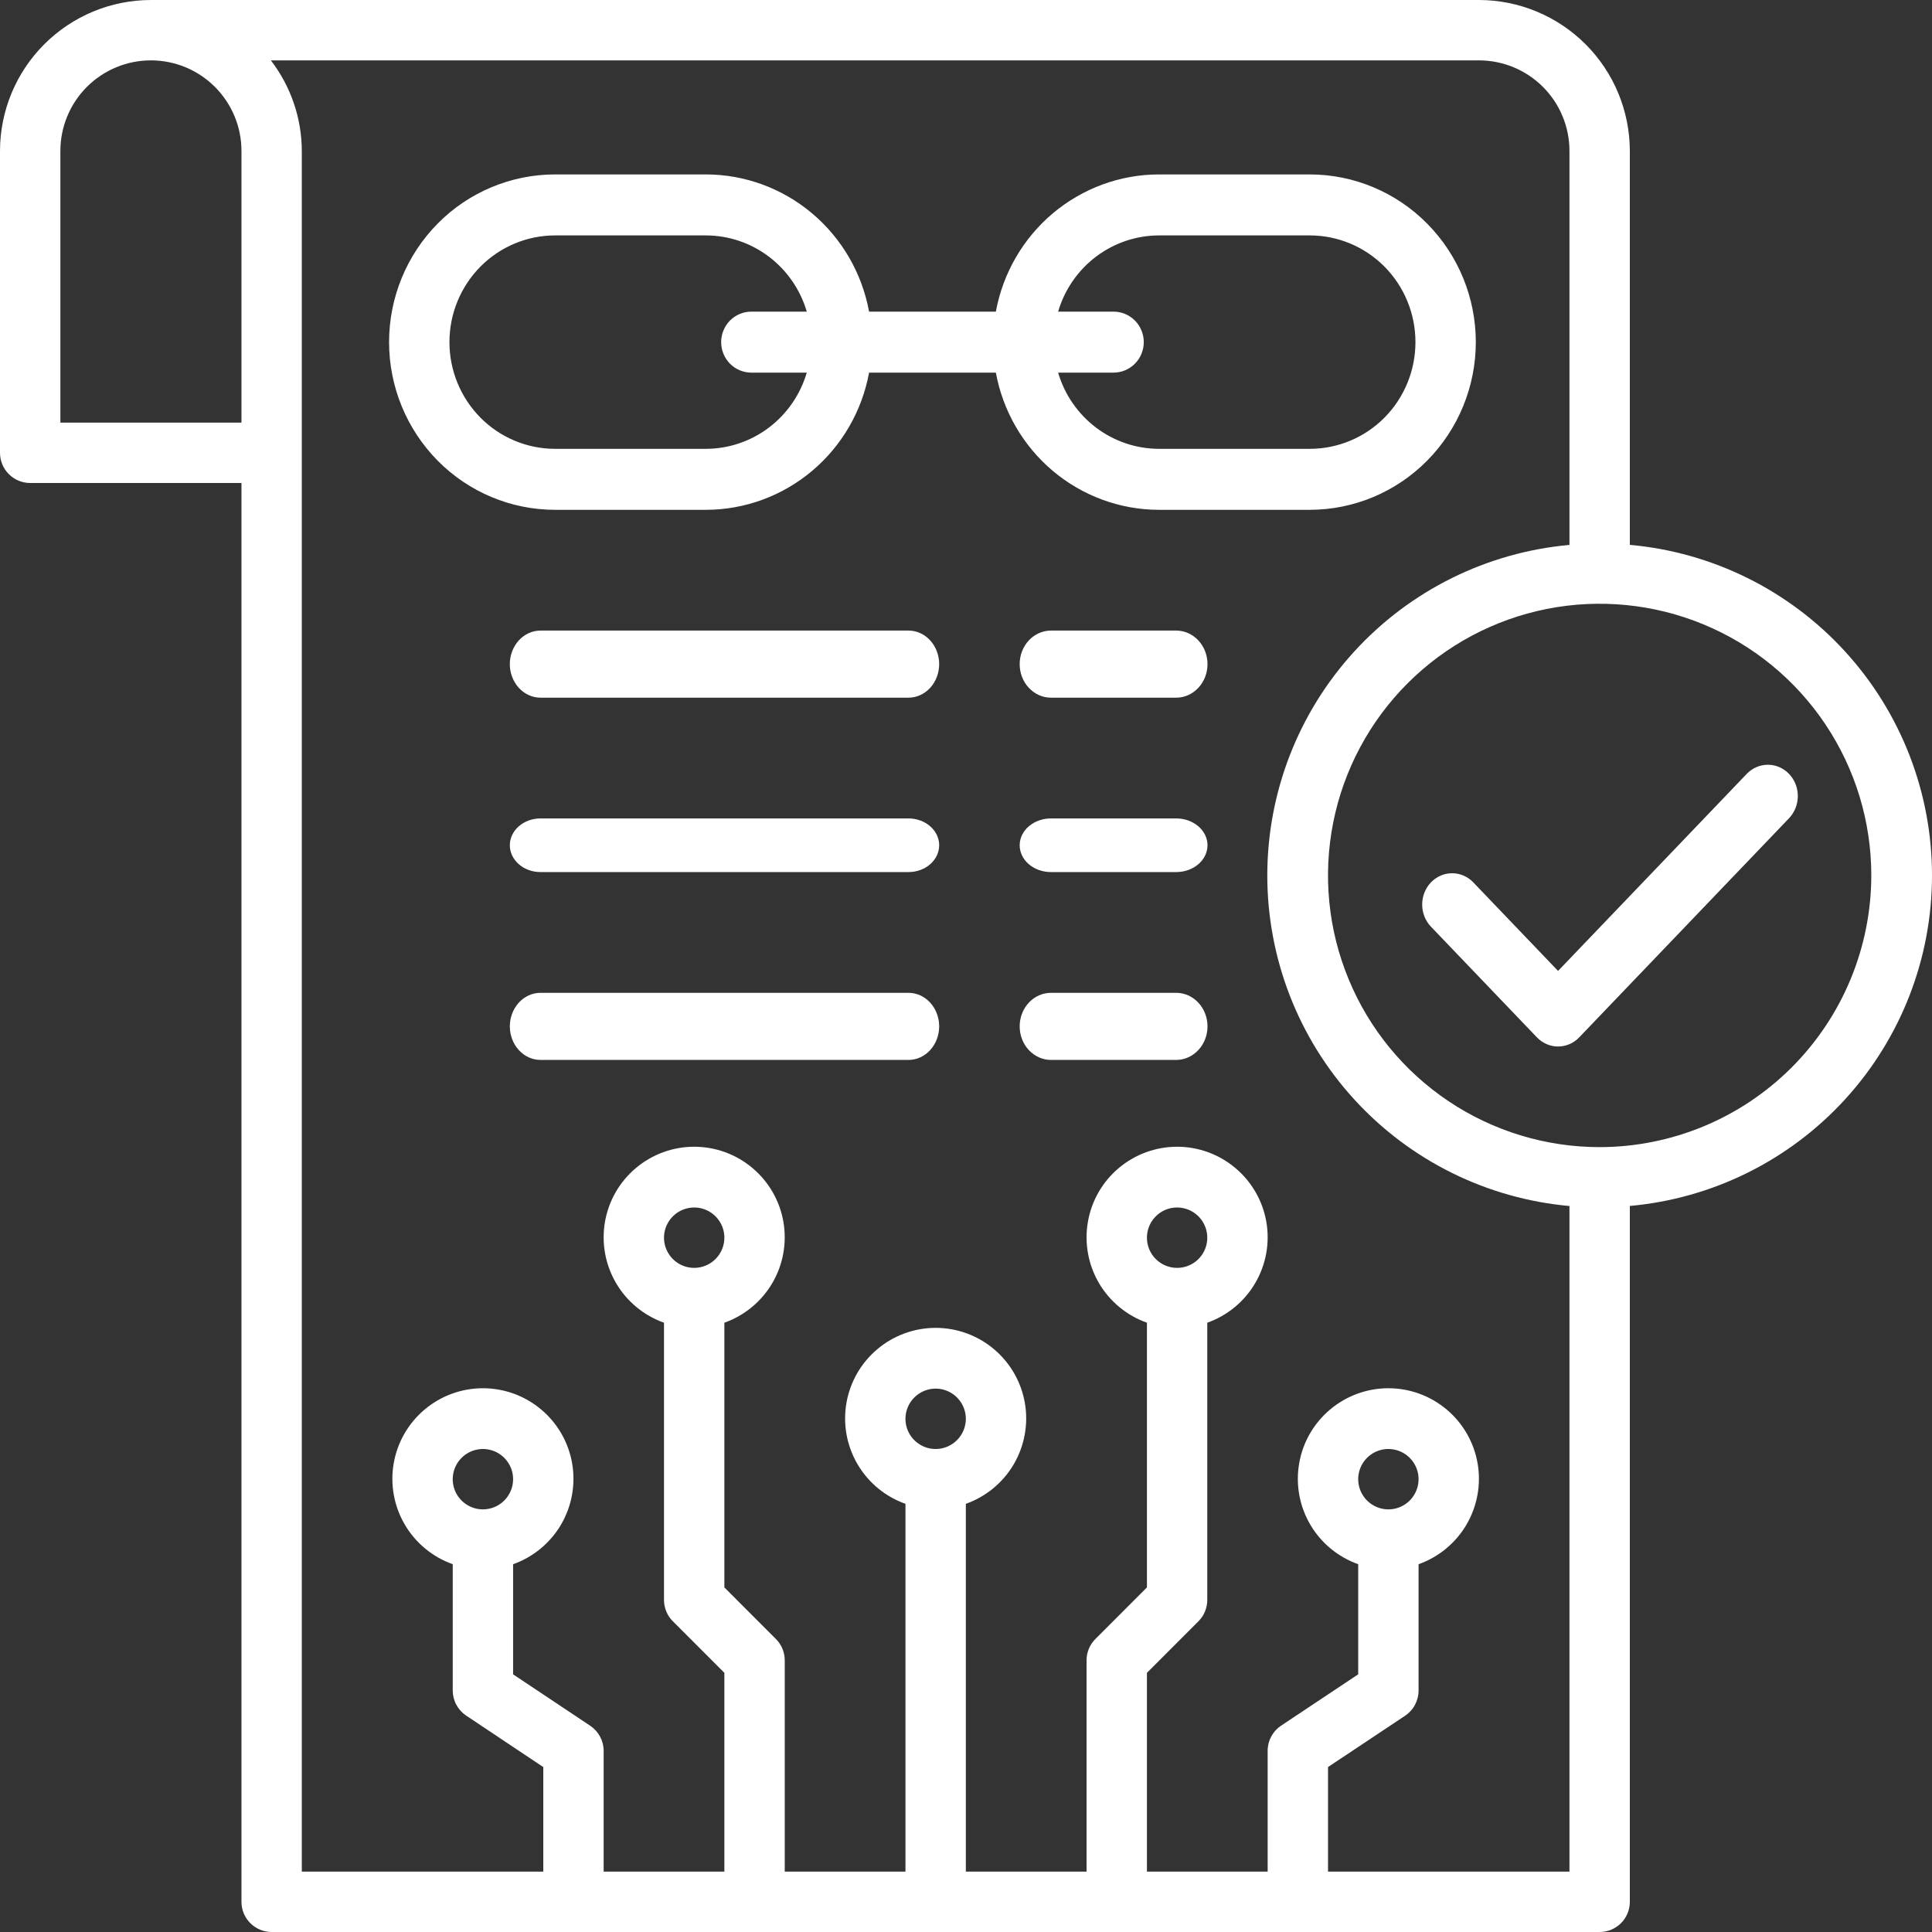
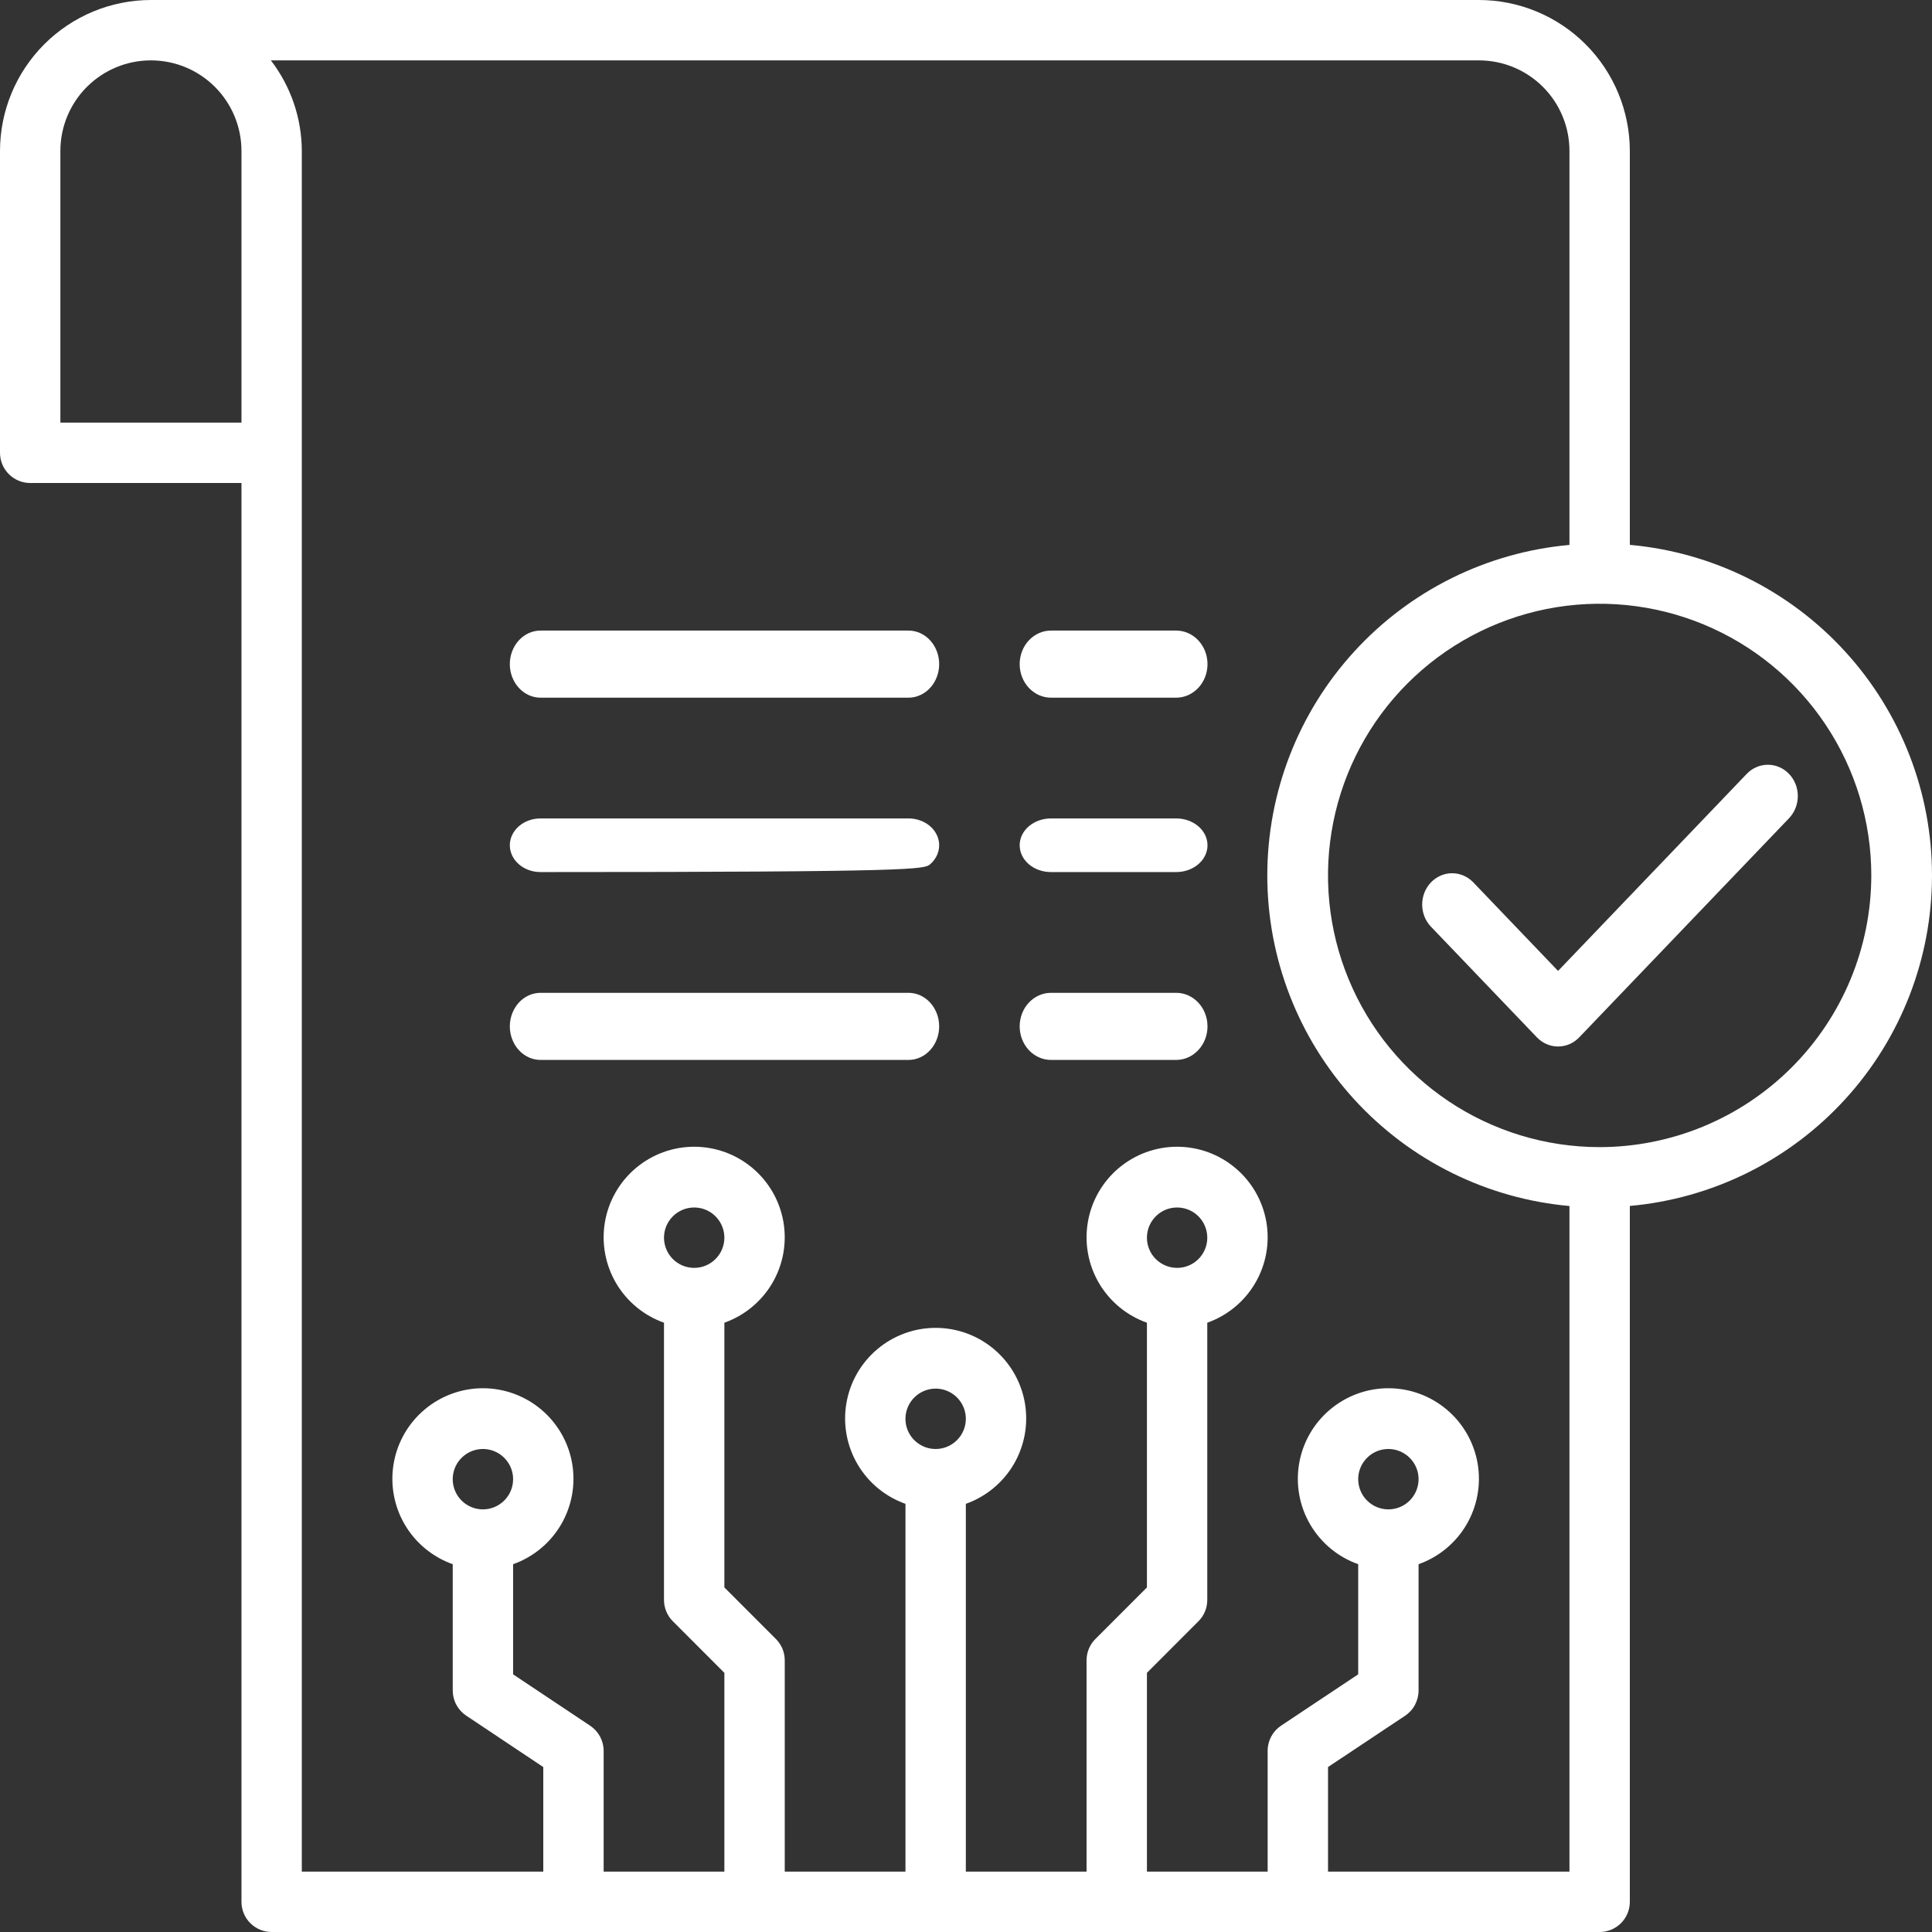
<svg xmlns="http://www.w3.org/2000/svg" width="60" height="60" viewBox="0 0 60 60" fill="none">
  <rect x="0" y="0" width="60" height="60" fill="#333333" stroke="none" />
  <path d="M55.561 24.035C55.386 23.852 55.15 23.75 54.903 23.75C54.656 23.75 54.419 23.852 54.245 24.035L48.387 30.153L45.744 27.392C45.569 27.215 45.333 27.117 45.089 27.119C44.845 27.121 44.612 27.224 44.439 27.404C44.267 27.584 44.169 27.828 44.167 28.083C44.165 28.338 44.258 28.583 44.428 28.767L47.729 32.215C47.904 32.398 48.141 32.5 48.387 32.5C48.634 32.5 48.871 32.398 49.045 32.215L55.561 25.41C55.735 25.227 55.833 24.98 55.833 24.722C55.833 24.464 55.735 24.217 55.561 24.035Z" fill="white" />
-   <path d="M45.833 10.625C45.832 9.244 45.288 7.92 44.321 6.944C43.355 5.967 42.044 5.418 40.677 5.417H35.99C34.786 5.419 33.622 5.847 32.697 6.625C31.773 7.403 31.147 8.483 30.927 9.678H26.99C26.77 8.483 26.144 7.403 25.219 6.625C24.295 5.847 23.13 5.419 21.927 5.417H17.24C15.872 5.417 14.56 5.965 13.594 6.942C12.627 7.919 12.083 9.244 12.083 10.625C12.083 12.006 12.627 13.331 13.594 14.308C14.56 15.285 15.872 15.833 17.24 15.833H21.927C23.13 15.831 24.295 15.403 25.219 14.625C26.144 13.847 26.77 12.767 26.99 11.572H30.927C31.147 12.767 31.773 13.847 32.697 14.625C33.622 15.403 34.786 15.831 35.99 15.833H40.677C42.044 15.832 43.355 15.283 44.321 14.306C45.288 13.33 45.832 12.006 45.833 10.625ZM23.333 11.572H25.055C24.855 12.254 24.443 12.852 23.879 13.279C23.316 13.705 22.631 13.937 21.927 13.939H17.24C16.369 13.939 15.535 13.59 14.919 12.969C14.304 12.347 13.958 11.504 13.958 10.625C13.958 9.746 14.304 8.903 14.919 8.281C15.535 7.66 16.369 7.311 17.24 7.311H21.927C22.631 7.313 23.316 7.545 23.879 7.971C24.443 8.398 24.855 8.996 25.055 9.678H23.333C23.085 9.678 22.846 9.778 22.67 9.955C22.495 10.133 22.396 10.374 22.396 10.625C22.396 10.876 22.495 11.117 22.67 11.295C22.846 11.472 23.085 11.572 23.333 11.572ZM32.861 11.572H34.583C34.832 11.572 35.07 11.472 35.246 11.295C35.422 11.117 35.521 10.876 35.521 10.625C35.521 10.374 35.422 10.133 35.246 9.955C35.07 9.778 34.832 9.678 34.583 9.678H32.861C33.061 8.996 33.474 8.398 34.037 7.971C34.601 7.545 35.285 7.313 35.99 7.311H40.677C41.547 7.311 42.382 7.66 42.997 8.281C43.613 8.903 43.958 9.746 43.958 10.625C43.958 11.504 43.613 12.347 42.997 12.969C42.382 13.59 41.547 13.939 40.677 13.939H35.99C35.285 13.937 34.601 13.705 34.037 13.279C33.474 12.852 33.061 12.254 32.861 11.572Z" fill="white" />
  <path d="M50.616 16.923V4.688C50.614 3.445 50.12 2.253 49.242 1.375C48.363 0.496 47.172 0.001 45.929 0L4.687 0C3.444 0.001 2.253 0.496 1.374 1.375C0.496 2.253 0.001 3.445 0 4.688L0 14.062C0 14.311 0.099 14.55 0.275 14.725C0.45 14.901 0.689 15 0.937 15H7.499V59.062C7.499 59.311 7.597 59.55 7.773 59.725C7.949 59.901 8.187 60 8.436 60H49.679C49.927 60 50.166 59.901 50.342 59.725C50.517 59.55 50.616 59.311 50.616 59.062V37.452C53.179 37.222 55.564 36.041 57.3 34.141C59.037 32.242 60 29.761 60 27.187C60 24.613 59.037 22.132 57.3 20.232C55.564 18.332 53.179 17.151 50.616 16.921V16.923ZM7.499 13.125H1.875V4.688C1.875 3.942 2.171 3.226 2.698 2.699C3.226 2.171 3.941 1.875 4.687 1.875C5.432 1.875 6.148 2.171 6.675 2.699C7.202 3.226 7.499 3.942 7.499 4.688V13.125ZM29.057 45C28.872 45 28.691 44.945 28.537 44.842C28.382 44.739 28.262 44.593 28.191 44.421C28.12 44.25 28.102 44.062 28.138 43.88C28.174 43.698 28.263 43.531 28.395 43.4C28.526 43.269 28.693 43.179 28.875 43.143C29.056 43.107 29.245 43.125 29.416 43.196C29.587 43.267 29.734 43.388 29.837 43.542C29.94 43.696 29.995 43.877 29.995 44.062C29.995 44.311 29.896 44.55 29.72 44.725C29.544 44.901 29.306 45 29.057 45ZM48.741 58.125H41.243V54.877L43.638 53.283C43.766 53.197 43.872 53.081 43.944 52.944C44.017 52.807 44.055 52.655 44.055 52.5V48.578C44.68 48.356 45.207 47.921 45.543 47.349C45.878 46.777 46.001 46.104 45.889 45.45C45.777 44.796 45.437 44.203 44.93 43.776C44.423 43.348 43.781 43.113 43.117 43.113C42.454 43.113 41.812 43.348 41.305 43.776C40.798 44.203 40.458 44.796 40.346 45.45C40.234 46.104 40.356 46.777 40.692 47.349C41.028 47.921 41.555 48.356 42.18 48.578V51.998L39.785 53.592C39.656 53.678 39.551 53.794 39.478 53.931C39.405 54.068 39.367 54.22 39.368 54.375V58.125H35.619V51.951L37.219 50.35C37.395 50.175 37.493 49.936 37.493 49.688V41.078C38.119 40.856 38.646 40.421 38.981 39.849C39.317 39.277 39.44 38.604 39.328 37.95C39.215 37.296 38.876 36.703 38.368 36.276C37.861 35.848 37.219 35.613 36.556 35.613C35.893 35.613 35.251 35.848 34.743 36.276C34.236 36.703 33.897 37.296 33.785 37.95C33.672 38.604 33.795 39.277 34.13 39.849C34.466 40.421 34.993 40.856 35.619 41.078V49.299L34.019 50.9C33.843 51.075 33.744 51.314 33.744 51.562V58.125H29.995V46.703C30.62 46.481 31.147 46.046 31.483 45.474C31.818 44.902 31.941 44.229 31.829 43.575C31.717 42.921 31.377 42.328 30.87 41.901C30.363 41.473 29.721 41.238 29.057 41.238C28.394 41.238 27.752 41.473 27.245 41.901C26.738 42.328 26.398 42.921 26.286 43.575C26.174 44.229 26.296 44.902 26.632 45.474C26.968 46.046 27.495 46.481 28.12 46.703V58.125H24.371V51.562C24.371 51.314 24.272 51.075 24.096 50.9L22.496 49.299V41.078C23.121 40.856 23.648 40.421 23.984 39.849C24.32 39.277 24.442 38.604 24.33 37.95C24.218 37.296 23.878 36.703 23.371 36.276C22.864 35.848 22.222 35.613 21.559 35.613C20.895 35.613 20.253 35.848 19.746 36.276C19.239 36.703 18.899 37.296 18.787 37.95C18.675 38.604 18.798 39.277 19.133 39.849C19.469 40.421 19.996 40.856 20.621 41.078V49.688C20.621 49.936 20.72 50.175 20.896 50.35L22.496 51.951V58.125H18.747V54.375C18.747 54.221 18.709 54.069 18.636 53.933C18.563 53.797 18.458 53.681 18.33 53.595L15.935 51.998V48.578C16.56 48.356 17.087 47.921 17.423 47.349C17.758 46.777 17.881 46.104 17.769 45.45C17.657 44.796 17.317 44.203 16.81 43.776C16.303 43.348 15.661 43.113 14.997 43.113C14.334 43.113 13.692 43.348 13.185 43.776C12.678 44.203 12.338 44.796 12.226 45.45C12.114 46.104 12.236 46.777 12.572 47.349C12.908 47.921 13.435 48.356 14.06 48.578V52.5C14.06 52.654 14.098 52.806 14.171 52.942C14.244 53.078 14.349 53.194 14.477 53.28L16.872 54.877V58.125H9.373V4.688C9.37 3.67 9.032 2.682 8.412 1.875H45.929C46.675 1.875 47.39 2.171 47.918 2.699C48.445 3.226 48.741 3.942 48.741 4.688V16.923C46.178 17.153 43.794 18.334 42.057 20.234C40.32 22.133 39.357 24.614 39.357 27.188C39.357 29.762 40.32 32.243 42.057 34.143C43.794 36.043 46.178 37.224 48.741 37.454V58.125ZM42.18 45.938C42.18 45.752 42.235 45.571 42.338 45.417C42.441 45.263 42.587 45.142 42.759 45.071C42.93 45 43.118 44.982 43.3 45.018C43.482 45.054 43.649 45.144 43.78 45.275C43.911 45.406 44.001 45.573 44.037 45.755C44.073 45.937 44.054 46.125 43.983 46.296C43.912 46.468 43.792 46.614 43.638 46.717C43.484 46.82 43.303 46.875 43.117 46.875C42.869 46.875 42.63 46.776 42.455 46.6C42.279 46.425 42.18 46.186 42.18 45.938ZM35.619 38.438C35.619 38.252 35.674 38.071 35.777 37.917C35.88 37.763 36.026 37.642 36.197 37.571C36.369 37.5 36.557 37.482 36.739 37.518C36.921 37.554 37.088 37.644 37.219 37.775C37.35 37.906 37.439 38.073 37.475 38.255C37.511 38.437 37.493 38.625 37.422 38.796C37.351 38.968 37.231 39.114 37.077 39.217C36.923 39.32 36.741 39.375 36.556 39.375C36.307 39.375 36.069 39.276 35.893 39.1C35.717 38.925 35.619 38.686 35.619 38.438ZM21.559 39.375C21.373 39.375 21.192 39.32 21.038 39.217C20.884 39.114 20.764 38.968 20.693 38.796C20.622 38.625 20.603 38.437 20.639 38.255C20.675 38.073 20.765 37.906 20.896 37.775C21.027 37.644 21.194 37.554 21.376 37.518C21.558 37.482 21.746 37.5 21.917 37.571C22.089 37.642 22.235 37.763 22.338 37.917C22.441 38.071 22.496 38.252 22.496 38.438C22.496 38.686 22.397 38.925 22.221 39.1C22.046 39.276 21.807 39.375 21.559 39.375ZM14.997 46.875C14.812 46.875 14.631 46.82 14.477 46.717C14.322 46.614 14.202 46.468 14.131 46.296C14.06 46.125 14.042 45.937 14.078 45.755C14.114 45.573 14.203 45.406 14.335 45.275C14.466 45.144 14.633 45.054 14.815 45.018C14.996 44.982 15.185 45 15.356 45.071C15.527 45.142 15.674 45.263 15.777 45.417C15.88 45.571 15.935 45.752 15.935 45.938C15.935 46.186 15.836 46.425 15.66 46.6C15.484 46.776 15.246 46.875 14.997 46.875ZM49.679 35.625C48.01 35.625 46.379 35.13 44.992 34.203C43.605 33.276 42.523 31.958 41.885 30.416C41.246 28.875 41.079 27.178 41.405 25.541C41.73 23.905 42.534 22.401 43.714 21.221C44.893 20.041 46.397 19.238 48.033 18.912C49.669 18.587 51.365 18.754 52.907 19.392C54.449 20.031 55.766 21.112 56.693 22.5C57.62 23.887 58.115 25.519 58.115 27.188C58.112 29.424 57.223 31.569 55.641 33.151C54.06 34.733 51.915 35.623 49.679 35.625Z" fill="white" />
  <path d="M28.214 19.583H16.786C16.533 19.583 16.291 19.693 16.112 19.888C15.934 20.084 15.833 20.349 15.833 20.625C15.833 20.901 15.934 21.166 16.112 21.361C16.291 21.557 16.533 21.667 16.786 21.667H28.214C28.467 21.667 28.709 21.557 28.888 21.361C29.066 21.166 29.167 20.901 29.167 20.625C29.167 20.349 29.066 20.084 28.888 19.888C28.709 19.693 28.467 19.583 28.214 19.583Z" fill="white" />
-   <path d="M28.214 25.417H16.786C16.533 25.417 16.291 25.505 16.112 25.661C15.934 25.817 15.833 26.029 15.833 26.25C15.833 26.471 15.934 26.683 16.112 26.839C16.291 26.996 16.533 27.083 16.786 27.083H28.214C28.467 27.083 28.709 26.996 28.888 26.839C29.066 26.683 29.167 26.471 29.167 26.25C29.167 26.029 29.066 25.817 28.888 25.661C28.709 25.505 28.467 25.417 28.214 25.417Z" fill="white" />
+   <path d="M28.214 25.417H16.786C16.533 25.417 16.291 25.505 16.112 25.661C15.934 25.817 15.833 26.029 15.833 26.25C15.833 26.471 15.934 26.683 16.112 26.839C16.291 26.996 16.533 27.083 16.786 27.083C28.467 27.083 28.709 26.996 28.888 26.839C29.066 26.683 29.167 26.471 29.167 26.25C29.167 26.029 29.066 25.817 28.888 25.661C28.709 25.505 28.467 25.417 28.214 25.417Z" fill="white" />
  <path d="M28.214 30.833H16.786C16.533 30.833 16.291 30.943 16.112 31.138C15.934 31.334 15.833 31.599 15.833 31.875C15.833 32.151 15.934 32.416 16.112 32.611C16.291 32.807 16.533 32.917 16.786 32.917H28.214C28.467 32.917 28.709 32.807 28.888 32.611C29.066 32.416 29.167 32.151 29.167 31.875C29.167 31.599 29.066 31.334 28.888 31.138C28.709 30.943 28.467 30.833 28.214 30.833Z" fill="white" />
  <path d="M36.528 19.583H32.639C32.381 19.583 32.134 19.693 31.951 19.888C31.769 20.084 31.667 20.349 31.667 20.625C31.667 20.901 31.769 21.166 31.951 21.361C32.134 21.557 32.381 21.667 32.639 21.667H36.528C36.786 21.667 37.033 21.557 37.215 21.361C37.398 21.166 37.5 20.901 37.5 20.625C37.5 20.349 37.398 20.084 37.215 19.888C37.033 19.693 36.786 19.583 36.528 19.583Z" fill="white" />
  <path d="M36.528 25.417H32.639C32.381 25.417 32.134 25.505 31.951 25.661C31.769 25.817 31.667 26.029 31.667 26.25C31.667 26.471 31.769 26.683 31.951 26.839C32.134 26.996 32.381 27.083 32.639 27.083H36.528C36.786 27.083 37.033 26.996 37.215 26.839C37.398 26.683 37.5 26.471 37.5 26.25C37.5 26.029 37.398 25.817 37.215 25.661C37.033 25.505 36.786 25.417 36.528 25.417Z" fill="white" />
  <path d="M36.528 30.833H32.639C32.381 30.833 32.134 30.943 31.951 31.138C31.769 31.334 31.667 31.599 31.667 31.875C31.667 32.151 31.769 32.416 31.951 32.611C32.134 32.807 32.381 32.917 32.639 32.917H36.528C36.786 32.917 37.033 32.807 37.215 32.611C37.398 32.416 37.5 32.151 37.5 31.875C37.5 31.599 37.398 31.334 37.215 31.138C37.033 30.943 36.786 30.833 36.528 30.833Z" fill="white" />
</svg>